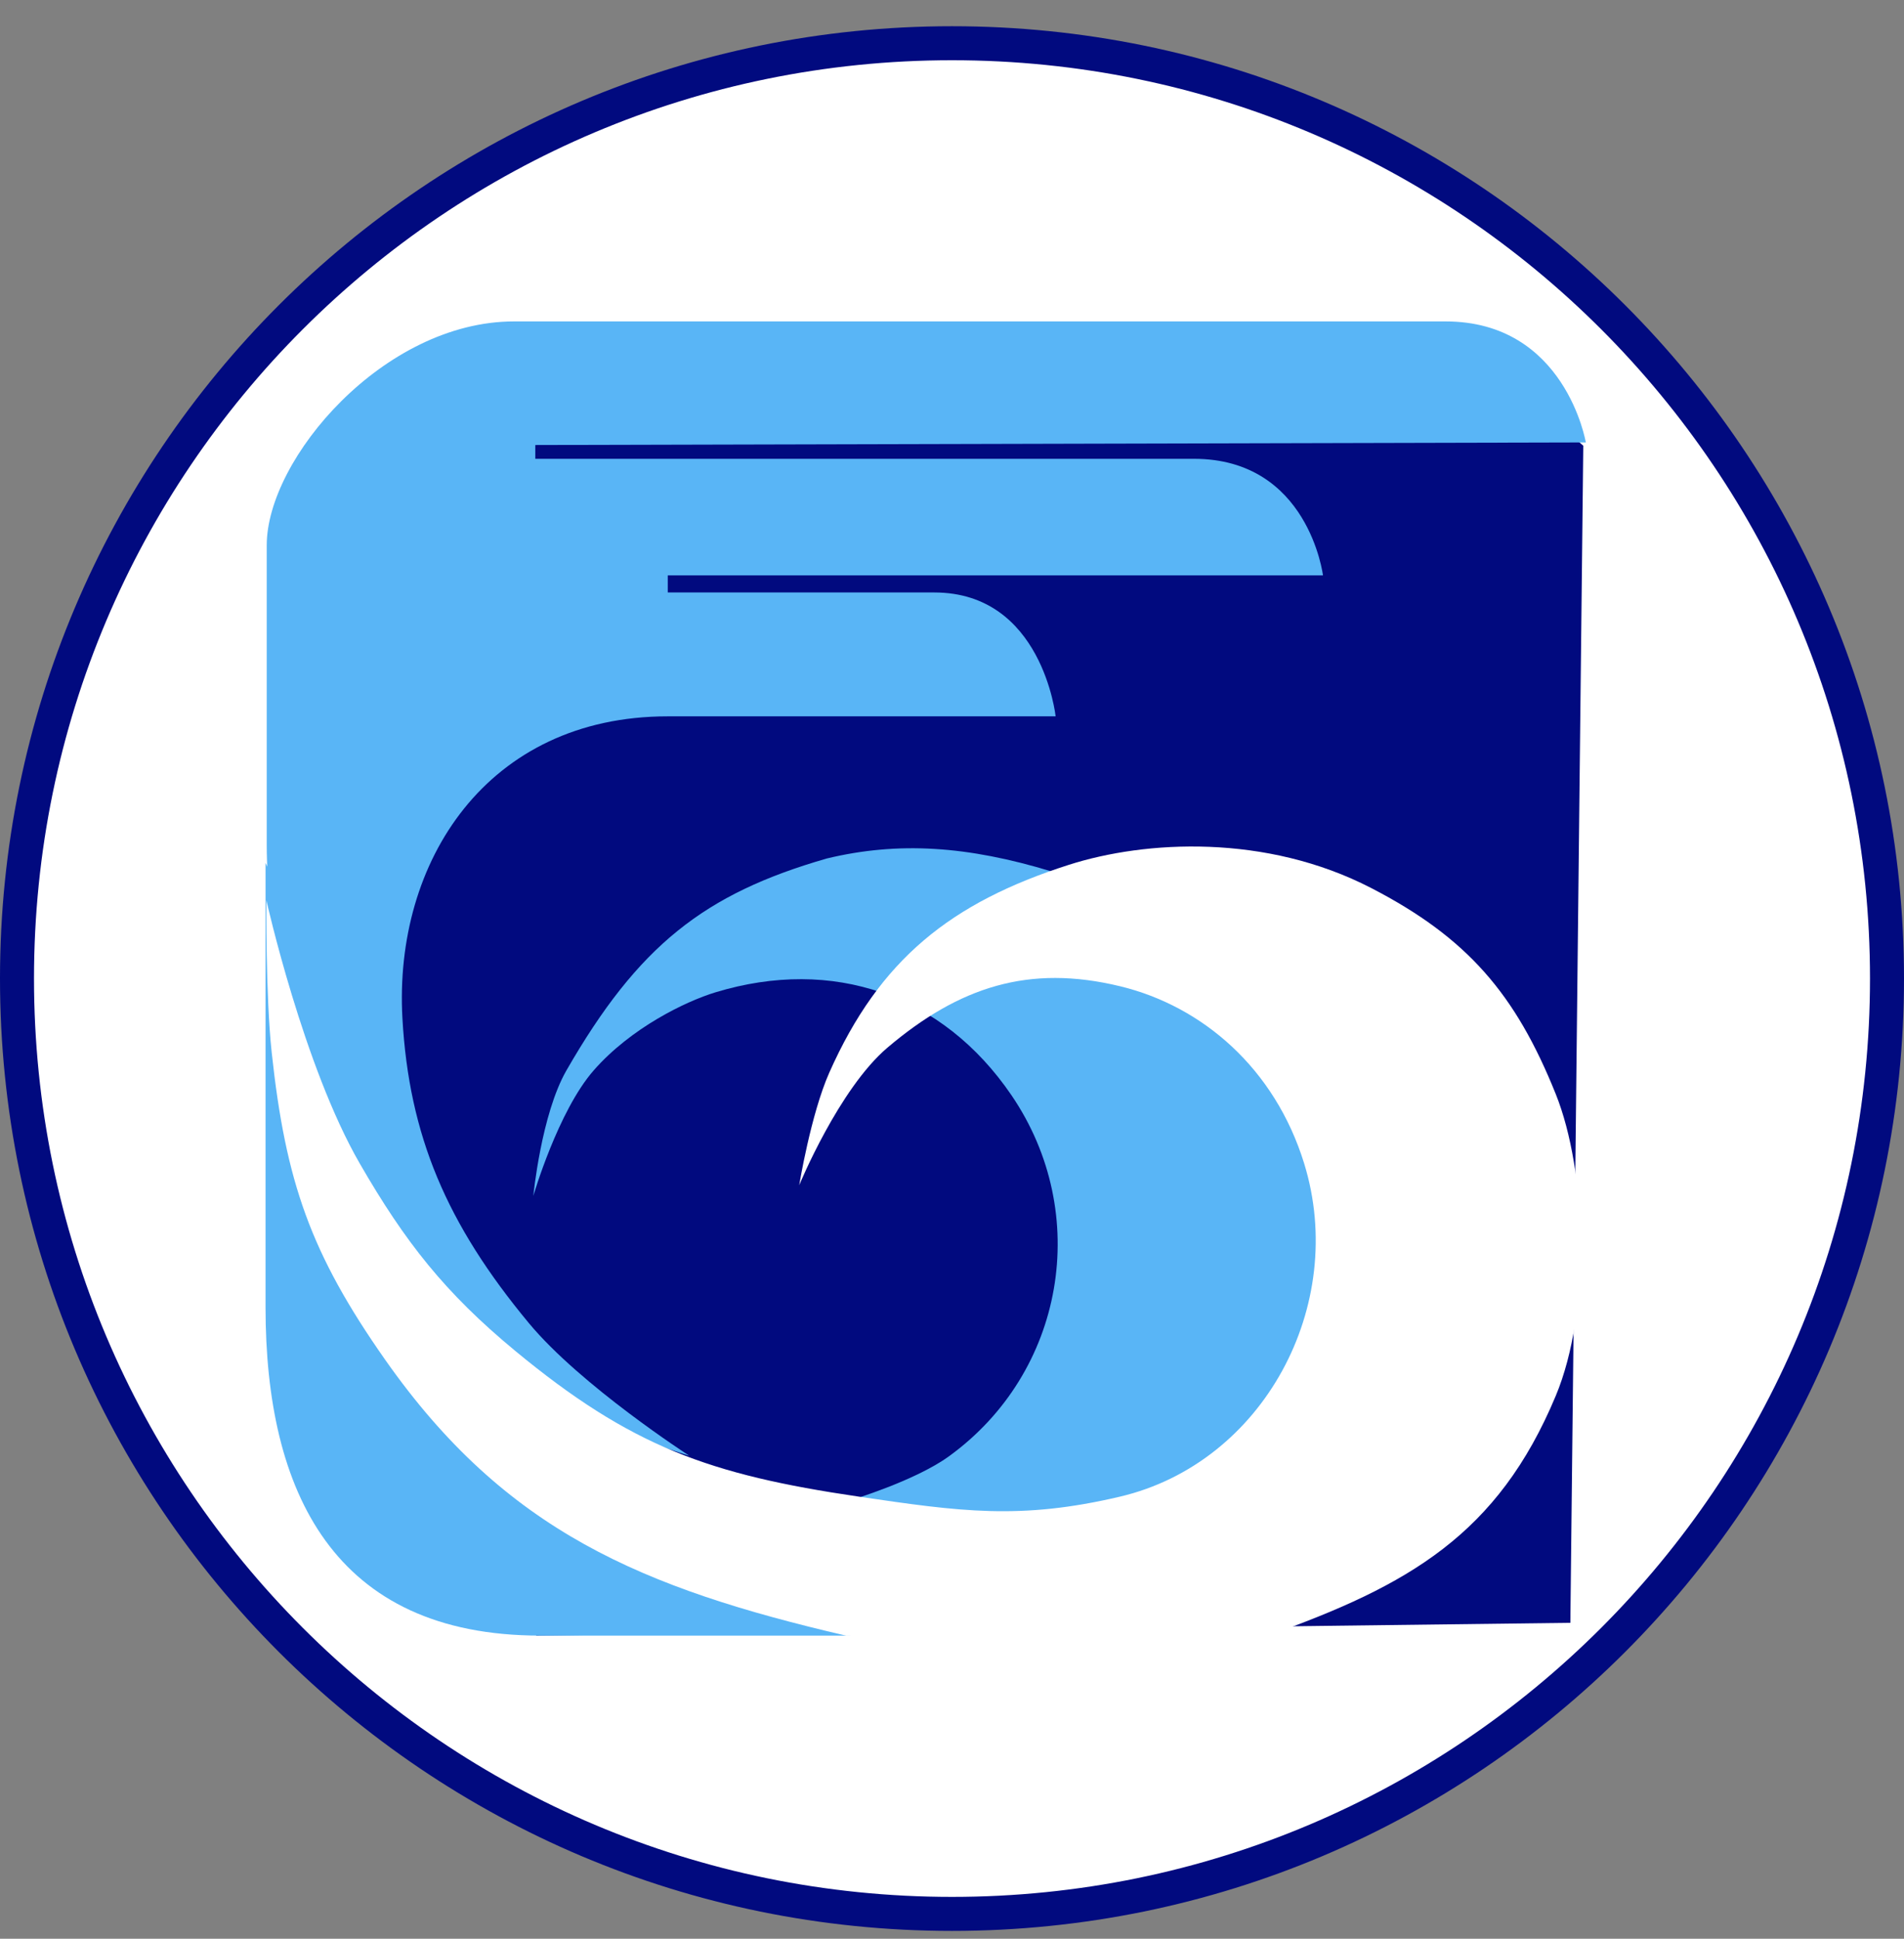
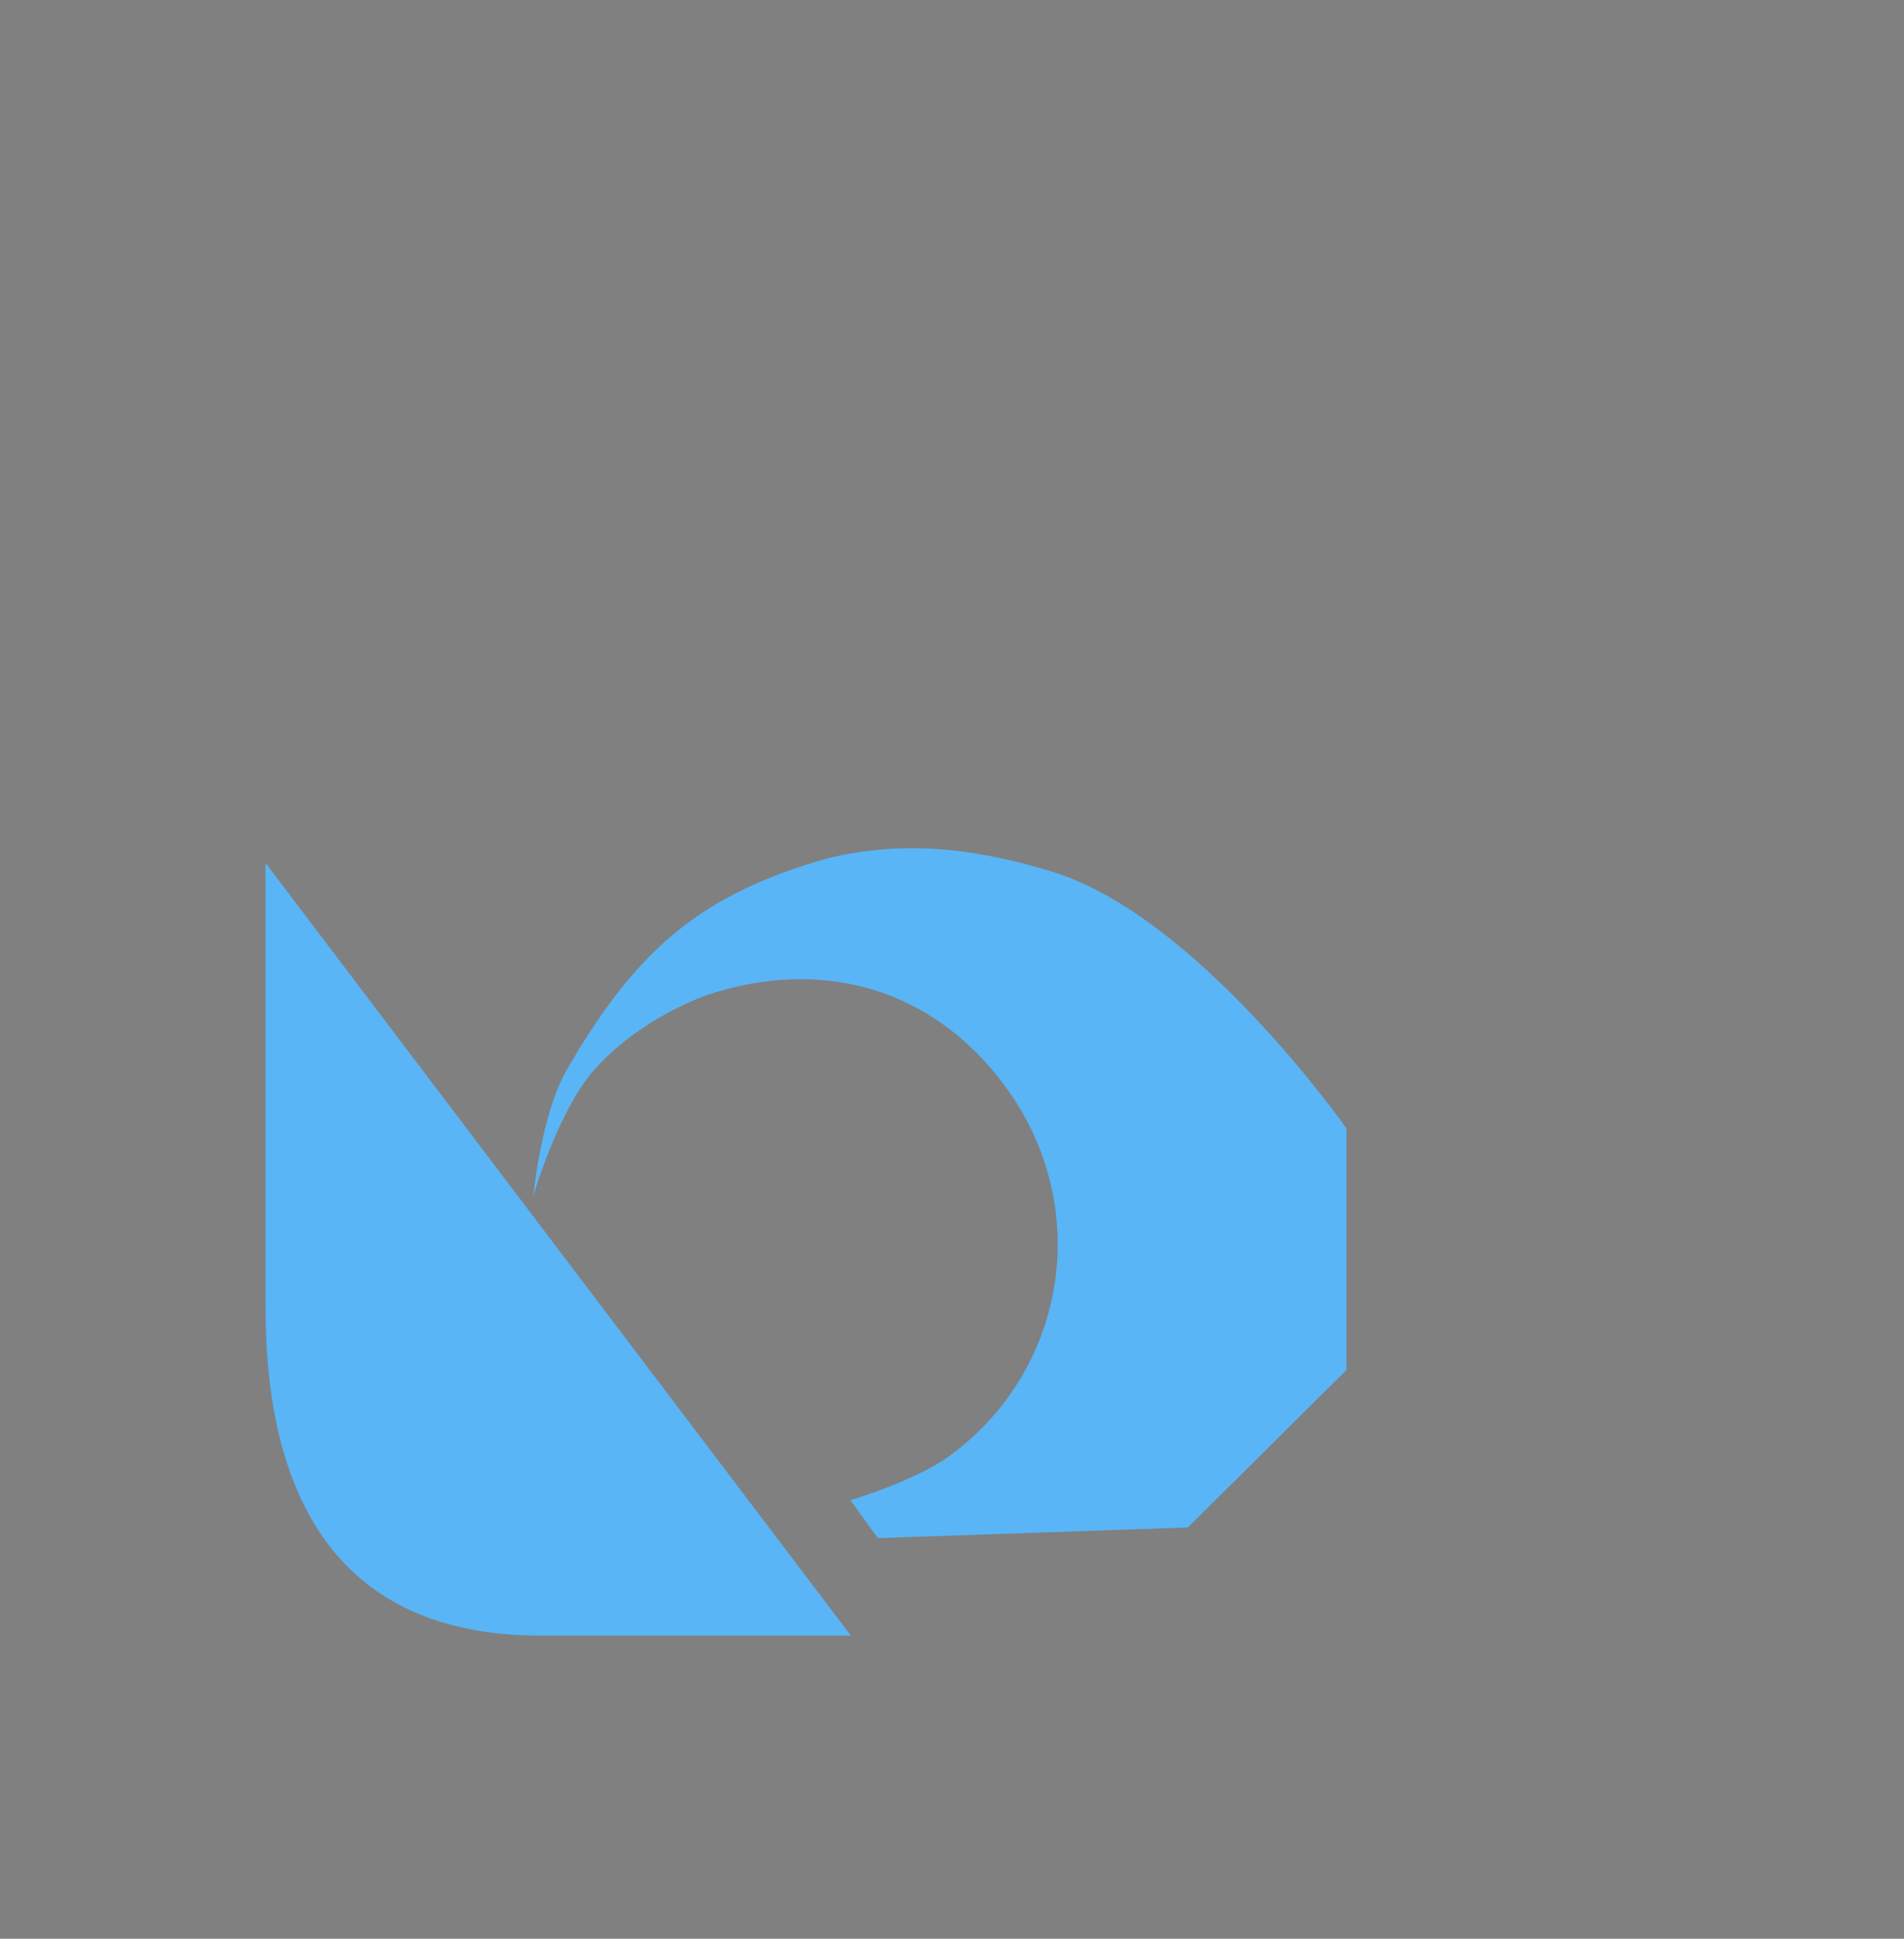
<svg xmlns="http://www.w3.org/2000/svg" width="56" height="57" viewBox="0 0 56 57" fill="none">
  <rect x="0" y="0" width="56" height="57" fill="#808080" stroke="none" />
  <g clip-path="url(#clip0_544_1336)">
-     <path d="M28 1.271C43.188 1.271 55.5 13.583 55.5 28.77C55.5 43.958 43.188 56.27 28 56.27C12.812 56.27 0.5 43.958 0.5 28.77C0.5 13.583 12.812 1.271 28 1.271Z" fill="white" stroke="#010A7F" />
-     <path d="M46.187 47.712L46.567 13.104L45.432 12.11L14.284 10.698L11.303 20.427V36.981L15.775 48.088L46.187 47.712Z" fill="#010A7F" />
-     <path d="M42.516 9.45C46.042 9.45 46.642 13.008 46.642 13.008L15.744 13.084V13.489H35.115C38.488 13.489 38.911 16.917 38.911 16.917H19.64V17.419H27.48C30.655 17.419 31.048 21.061 31.048 21.061H19.64C14.329 21.061 11.576 25.332 11.836 29.942C12.031 33.386 13.134 35.983 15.552 38.897C17.079 40.738 20.272 42.799 20.272 42.799C20.272 42.799 16.527 41.684 14.878 40.145C10.436 35.995 7.845 29.522 7.845 24.849V16.031C7.845 13.489 11.288 9.45 15.119 9.45C23.658 9.45 35.115 9.45 42.516 9.45Z" fill="#59B5F6" />
    <path d="M16.66 31.471C15.918 32.763 15.686 35.161 15.686 35.161C15.686 35.161 16.408 32.675 17.461 31.471C18.557 30.22 20.165 29.441 21.047 29.174C24.491 28.13 27.723 29.229 29.75 32.202C32.12 35.68 31.316 40.355 27.905 42.82C26.903 43.544 25.015 44.108 25.015 44.108L25.816 45.222L34.937 44.909L39.602 40.279V33.177C39.602 33.177 35.229 26.931 30.933 25.623C28.458 24.869 26.421 24.734 24.319 25.24C20.712 26.277 18.771 27.801 16.66 31.471Z" fill="#59B5F6" />
-     <path d="M7.81 38.437V25.371L14.82 40.301L25.026 48.088H15.893C9.809 48.088 7.81 43.853 7.81 38.437Z" fill="#59B5F6" />
-     <path d="M24.39 31.538C23.848 32.761 23.506 34.847 23.506 34.847C23.506 34.847 24.671 32.015 26.102 30.801C28.211 29.014 30.26 28.346 32.946 28.997C35.362 29.582 37.492 31.405 38.358 34.208C39.646 38.383 37.156 43.008 32.946 44.001C30.006 44.694 28.24 44.44 25.252 44.001C20.869 43.357 18.563 42.536 15.149 39.713C13.089 38.009 11.918 36.523 10.581 34.208C8.924 31.339 7.835 26.47 7.835 26.47C7.835 26.47 7.81 29.261 7.991 30.943C8.401 34.745 9.134 36.853 11.332 39.983C14.874 45.023 18.889 46.693 24.888 48.091H37.282C41.441 46.613 44.058 45.108 45.759 41.035C46.799 38.545 46.672 34.446 45.759 32.17C44.575 29.22 43.152 27.566 40.328 26.108C37.234 24.51 33.69 24.706 31.438 25.426C27.968 26.536 25.868 28.208 24.39 31.538Z" fill="white" />
+     <path d="M7.81 38.437V25.371L25.026 48.088H15.893C9.809 48.088 7.81 43.853 7.81 38.437Z" fill="#59B5F6" />
  </g>
  <defs>
    <clipPath id="clip0_544_1336">
      <rect width="56" height="56" fill="white" transform="translate(0 0.771)" />
    </clipPath>
  </defs>
</svg>